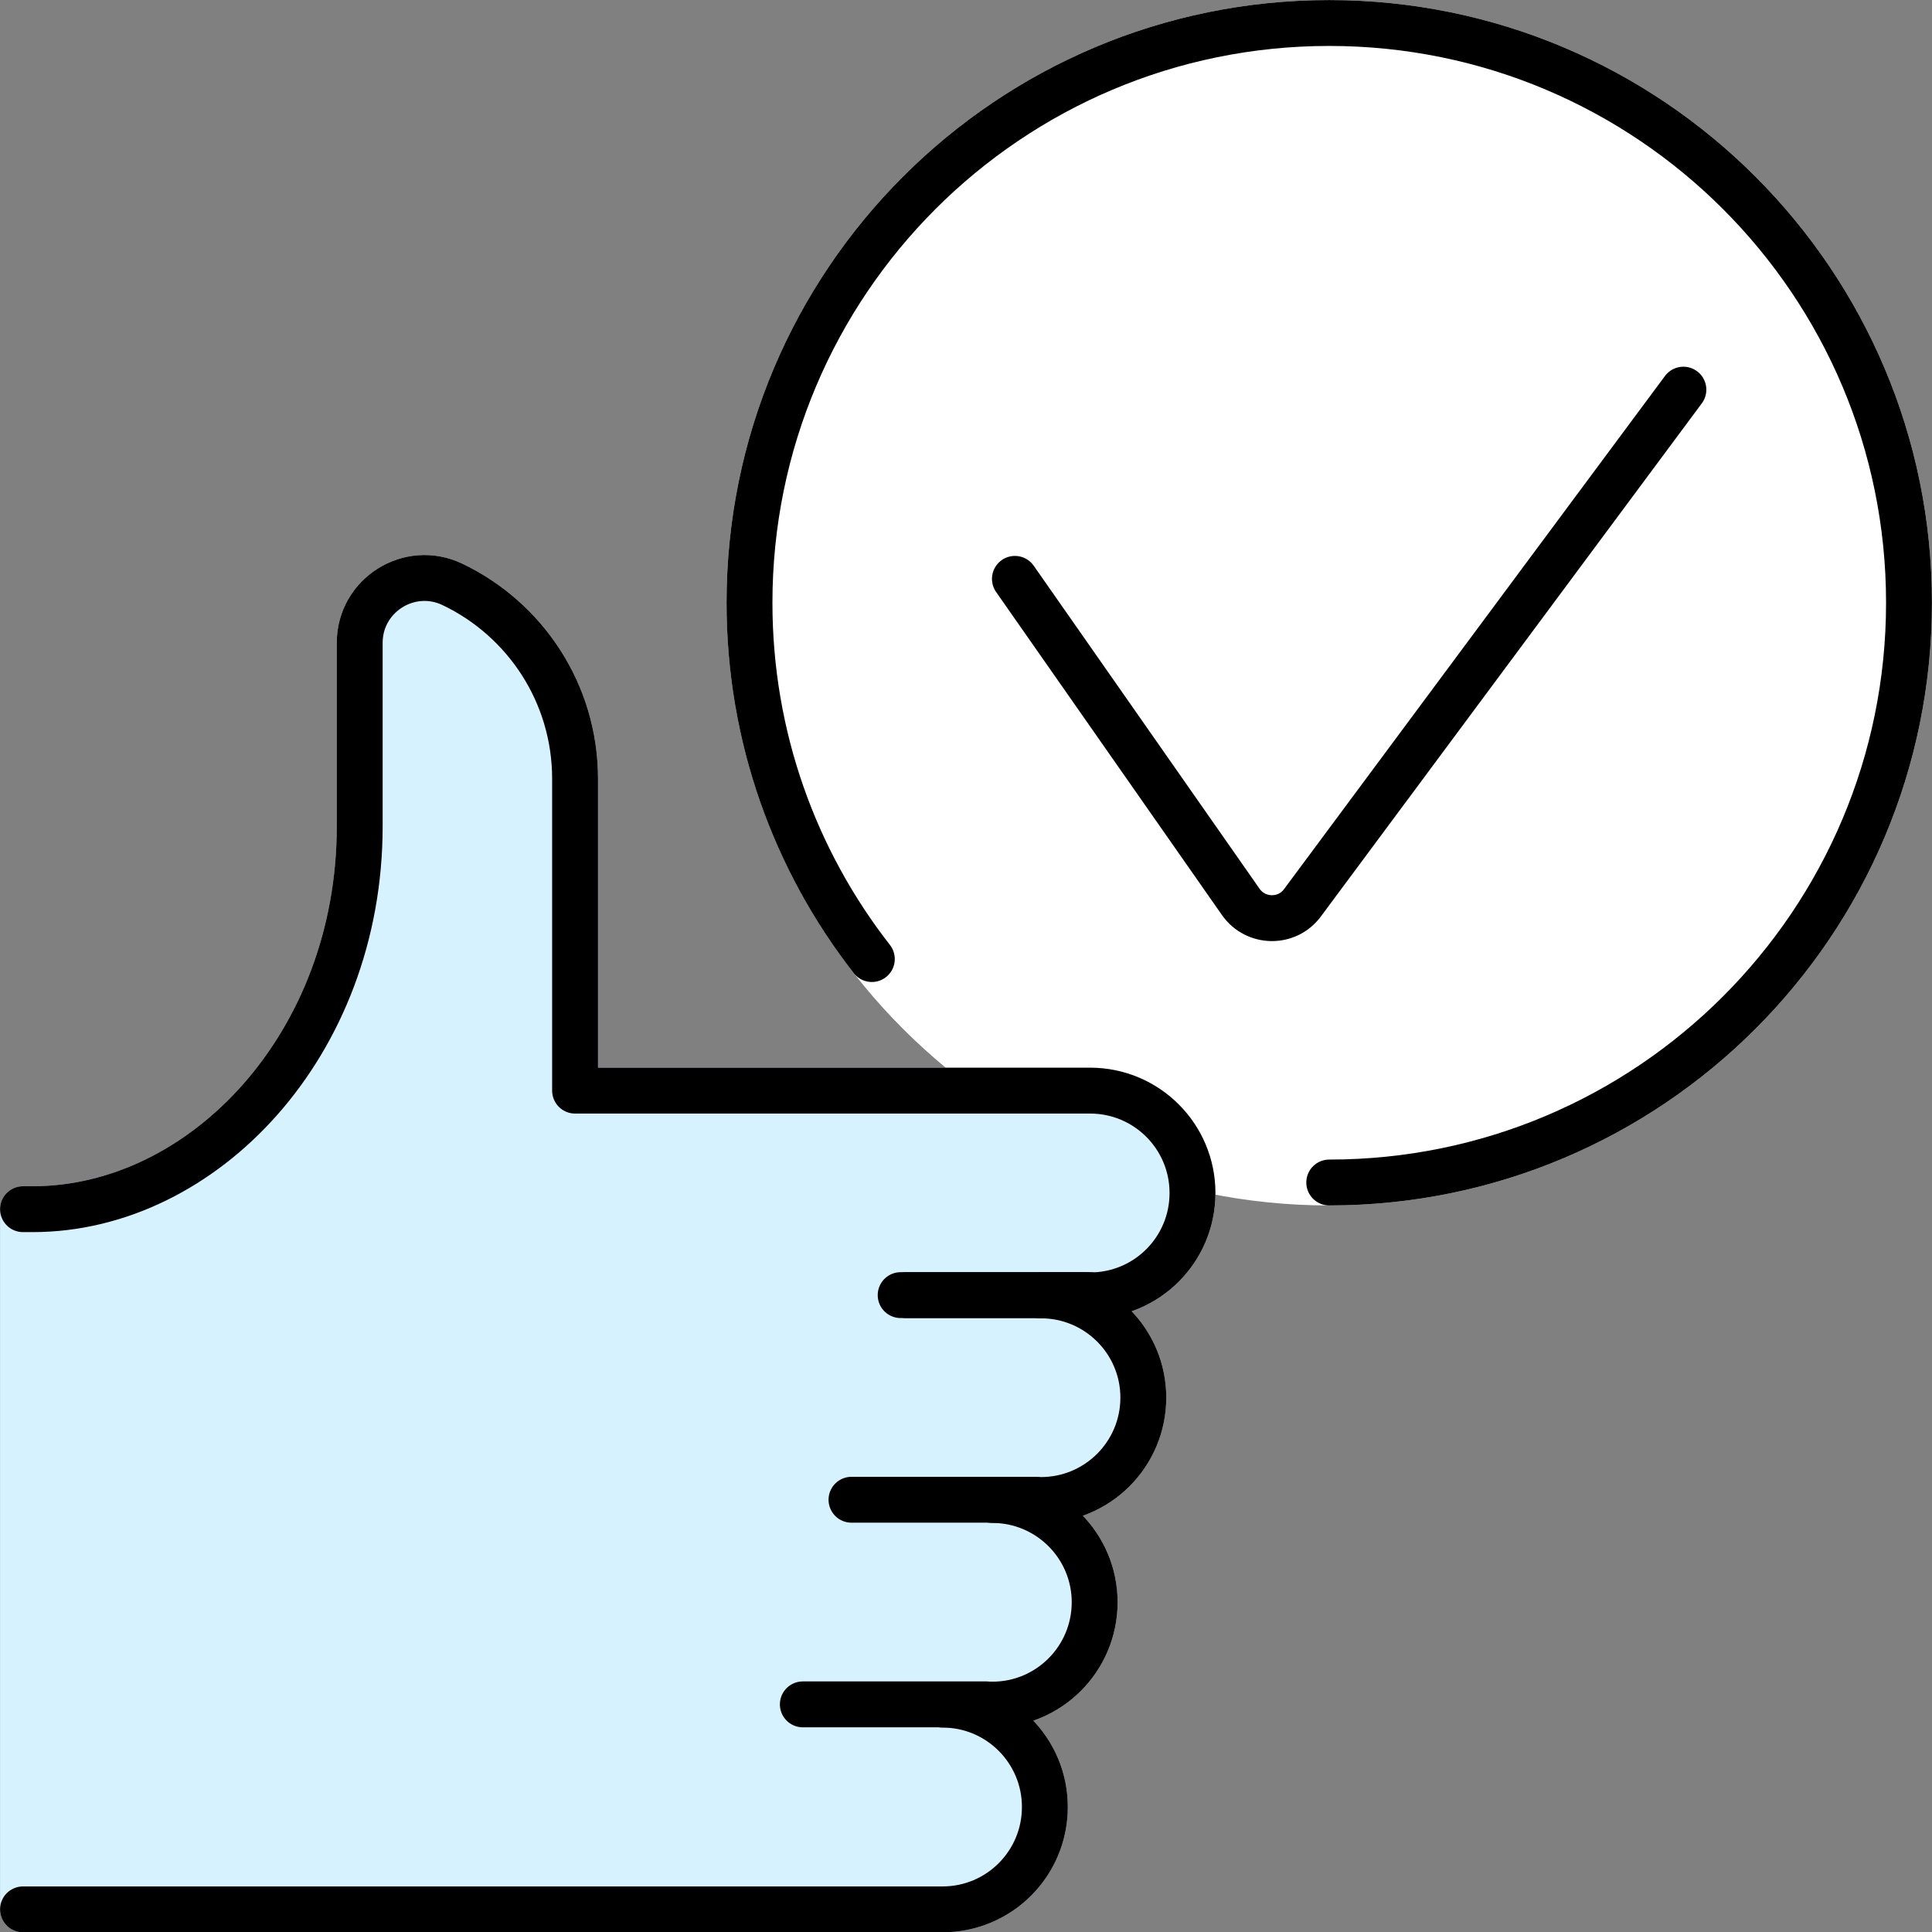
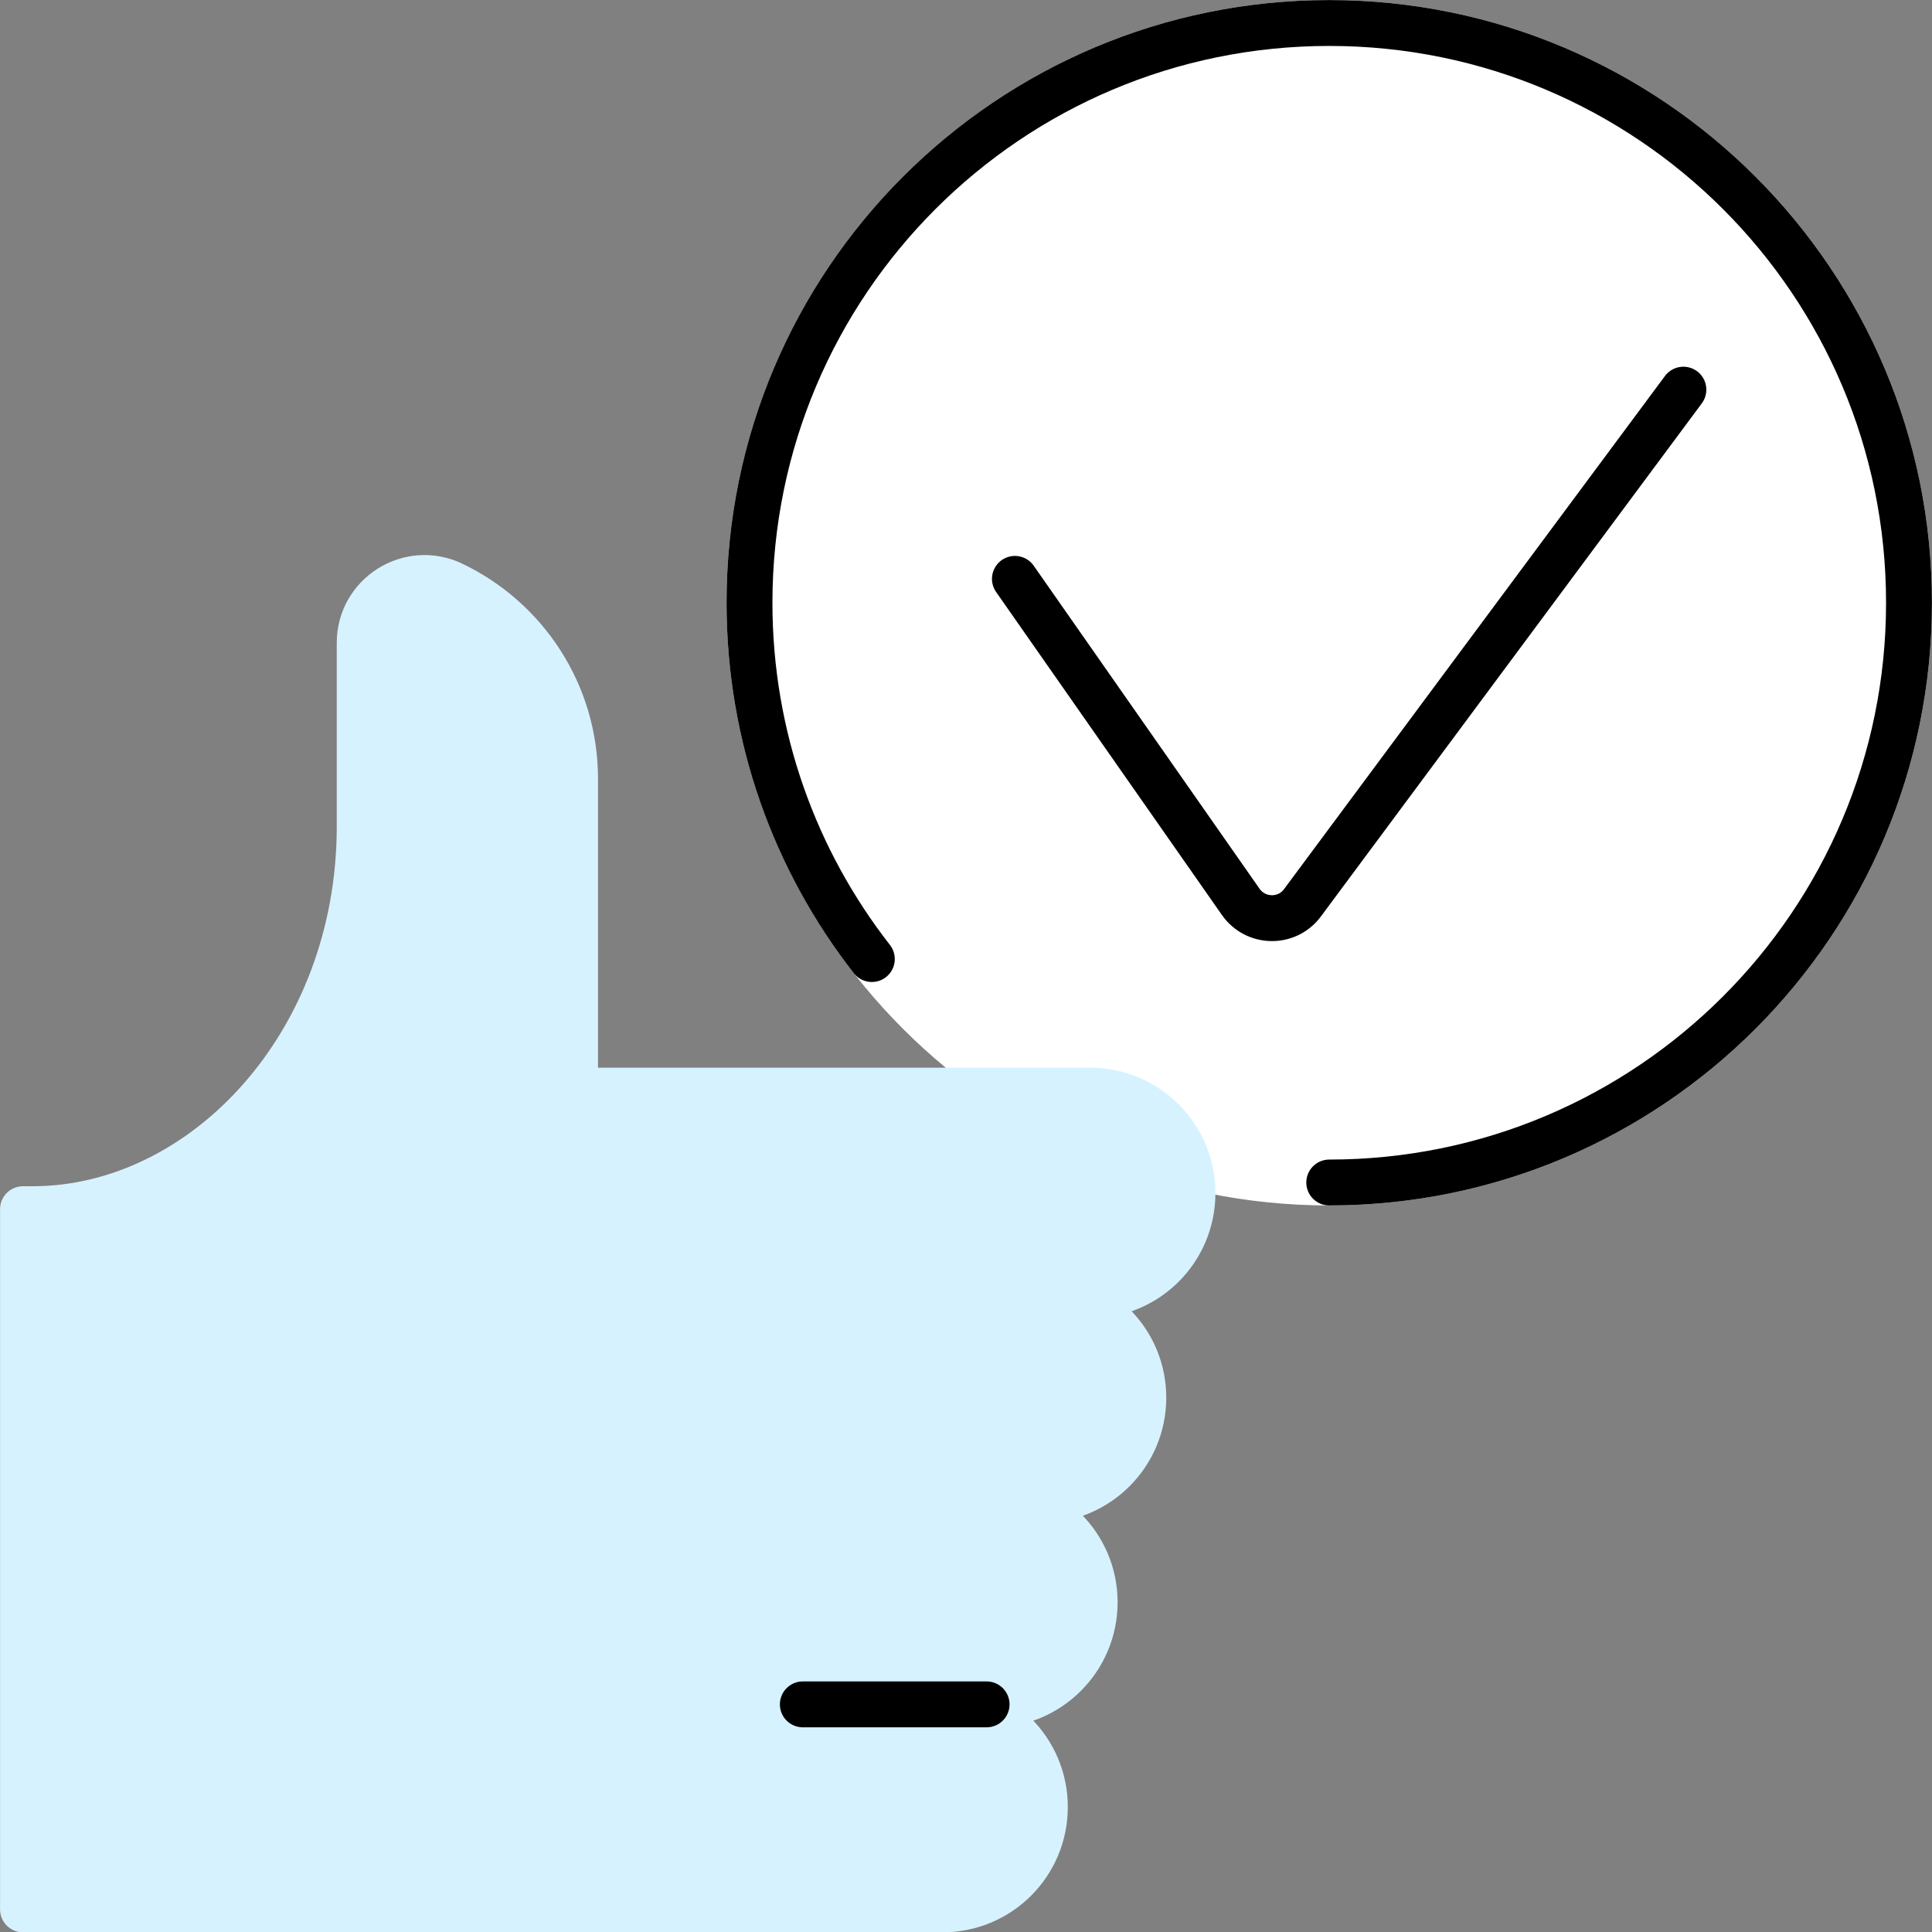
<svg xmlns="http://www.w3.org/2000/svg" id="_レイヤー_2" data-name="レイヤー 2" viewBox="0 0 152.86 152.86">
  <rect x="0" y="0" width="152.86" height="152.86" fill="#808080" stroke="none" />
  <defs>
    <style>
      .cls-1 {
        fill: none;
        stroke: #000000;
      }

      .cls-1, .cls-2 {
        stroke-linecap: round;
      }

      .cls-1, .cls-2, .cls-3 {
        stroke-linejoin: round;
        stroke-width: 3.63px;
      }

      .cls-2 {
        fill: #D7F2FF;
        stroke: #D7F2FF;
      }

      .cls-3 {
        fill: #fff;
        stroke: #fff;
      }
    </style>
  </defs>
  <g id="icons">
    <g>
      <g>
        <path class="cls-3" d="M105.17,93.56c-25.34,0-45.87-20.54-45.87-45.87S79.84,1.82,105.17,1.82s45.87,20.54,45.87,45.87-20.54,45.87-45.87,45.87Z" />
        <path class="cls-1" d="M68.98,75.88c-6.07-7.78-9.68-17.56-9.68-28.19C59.3,22.35,79.84,1.82,105.17,1.82s45.87,20.54,45.87,45.87-20.54,45.87-45.87,45.87" />
        <path class="cls-1" d="M133.19,30.83l-30.14,40.6c-1.22,1.65-3.7,1.61-4.88-.07l-17.87-25.56" />
      </g>
      <g>
        <path class="cls-2" d="M1.82,95.67h.76c13.5,0,25.88-13.02,25.88-30.29v-14.52c0-3.77,3.94-6.25,7.34-4.62,5.74,2.74,9.7,8.6,9.7,15.38v24.67h40.75c4.47,0,8.1,3.62,8.1,8.1s-3.62,8.1-8.1,8.1h-3.89c4.47,0,8.1,3.62,8.1,8.09s-3.62,8.1-8.1,8.1h-3.85c4.47,0,8.1,3.62,8.1,8.09s-3.62,8.1-8.1,8.1h-3.94c4.47,0,8.1,3.62,8.1,8.1s-3.62,8.1-8.1,8.1H1.82v-55.37Z" />
        <g>
-           <path class="cls-1" d="M1.82,95.67h.76c13.5,0,25.88-13.02,25.88-30.29v-14.52c0-3.77,3.94-6.25,7.34-4.62,5.74,2.74,9.7,8.6,9.7,15.38v24.67h40.75c4.47,0,8.1,3.62,8.1,8.1s-3.62,8.1-8.1,8.1h-3.89c4.47,0,8.1,3.62,8.1,8.09s-3.62,8.1-8.1,8.1h-3.85c4.47,0,8.1,3.62,8.1,8.09s-3.62,8.1-8.1,8.1h-3.94c4.47,0,8.1,3.62,8.1,8.1s-3.62,8.1-8.1,8.1H1.82" />
          <g>
-             <line class="cls-1" x1="71.26" y1="102.47" x2="85.8" y2="102.47" />
-             <line class="cls-1" x1="71.71" y1="102.47" x2="86.24" y2="102.47" />
-             <line class="cls-1" x1="67.37" y1="118.66" x2="81.91" y2="118.66" />
            <line class="cls-1" x1="63.52" y1="134.85" x2="78.06" y2="134.85" />
          </g>
        </g>
      </g>
    </g>
  </g>
</svg>